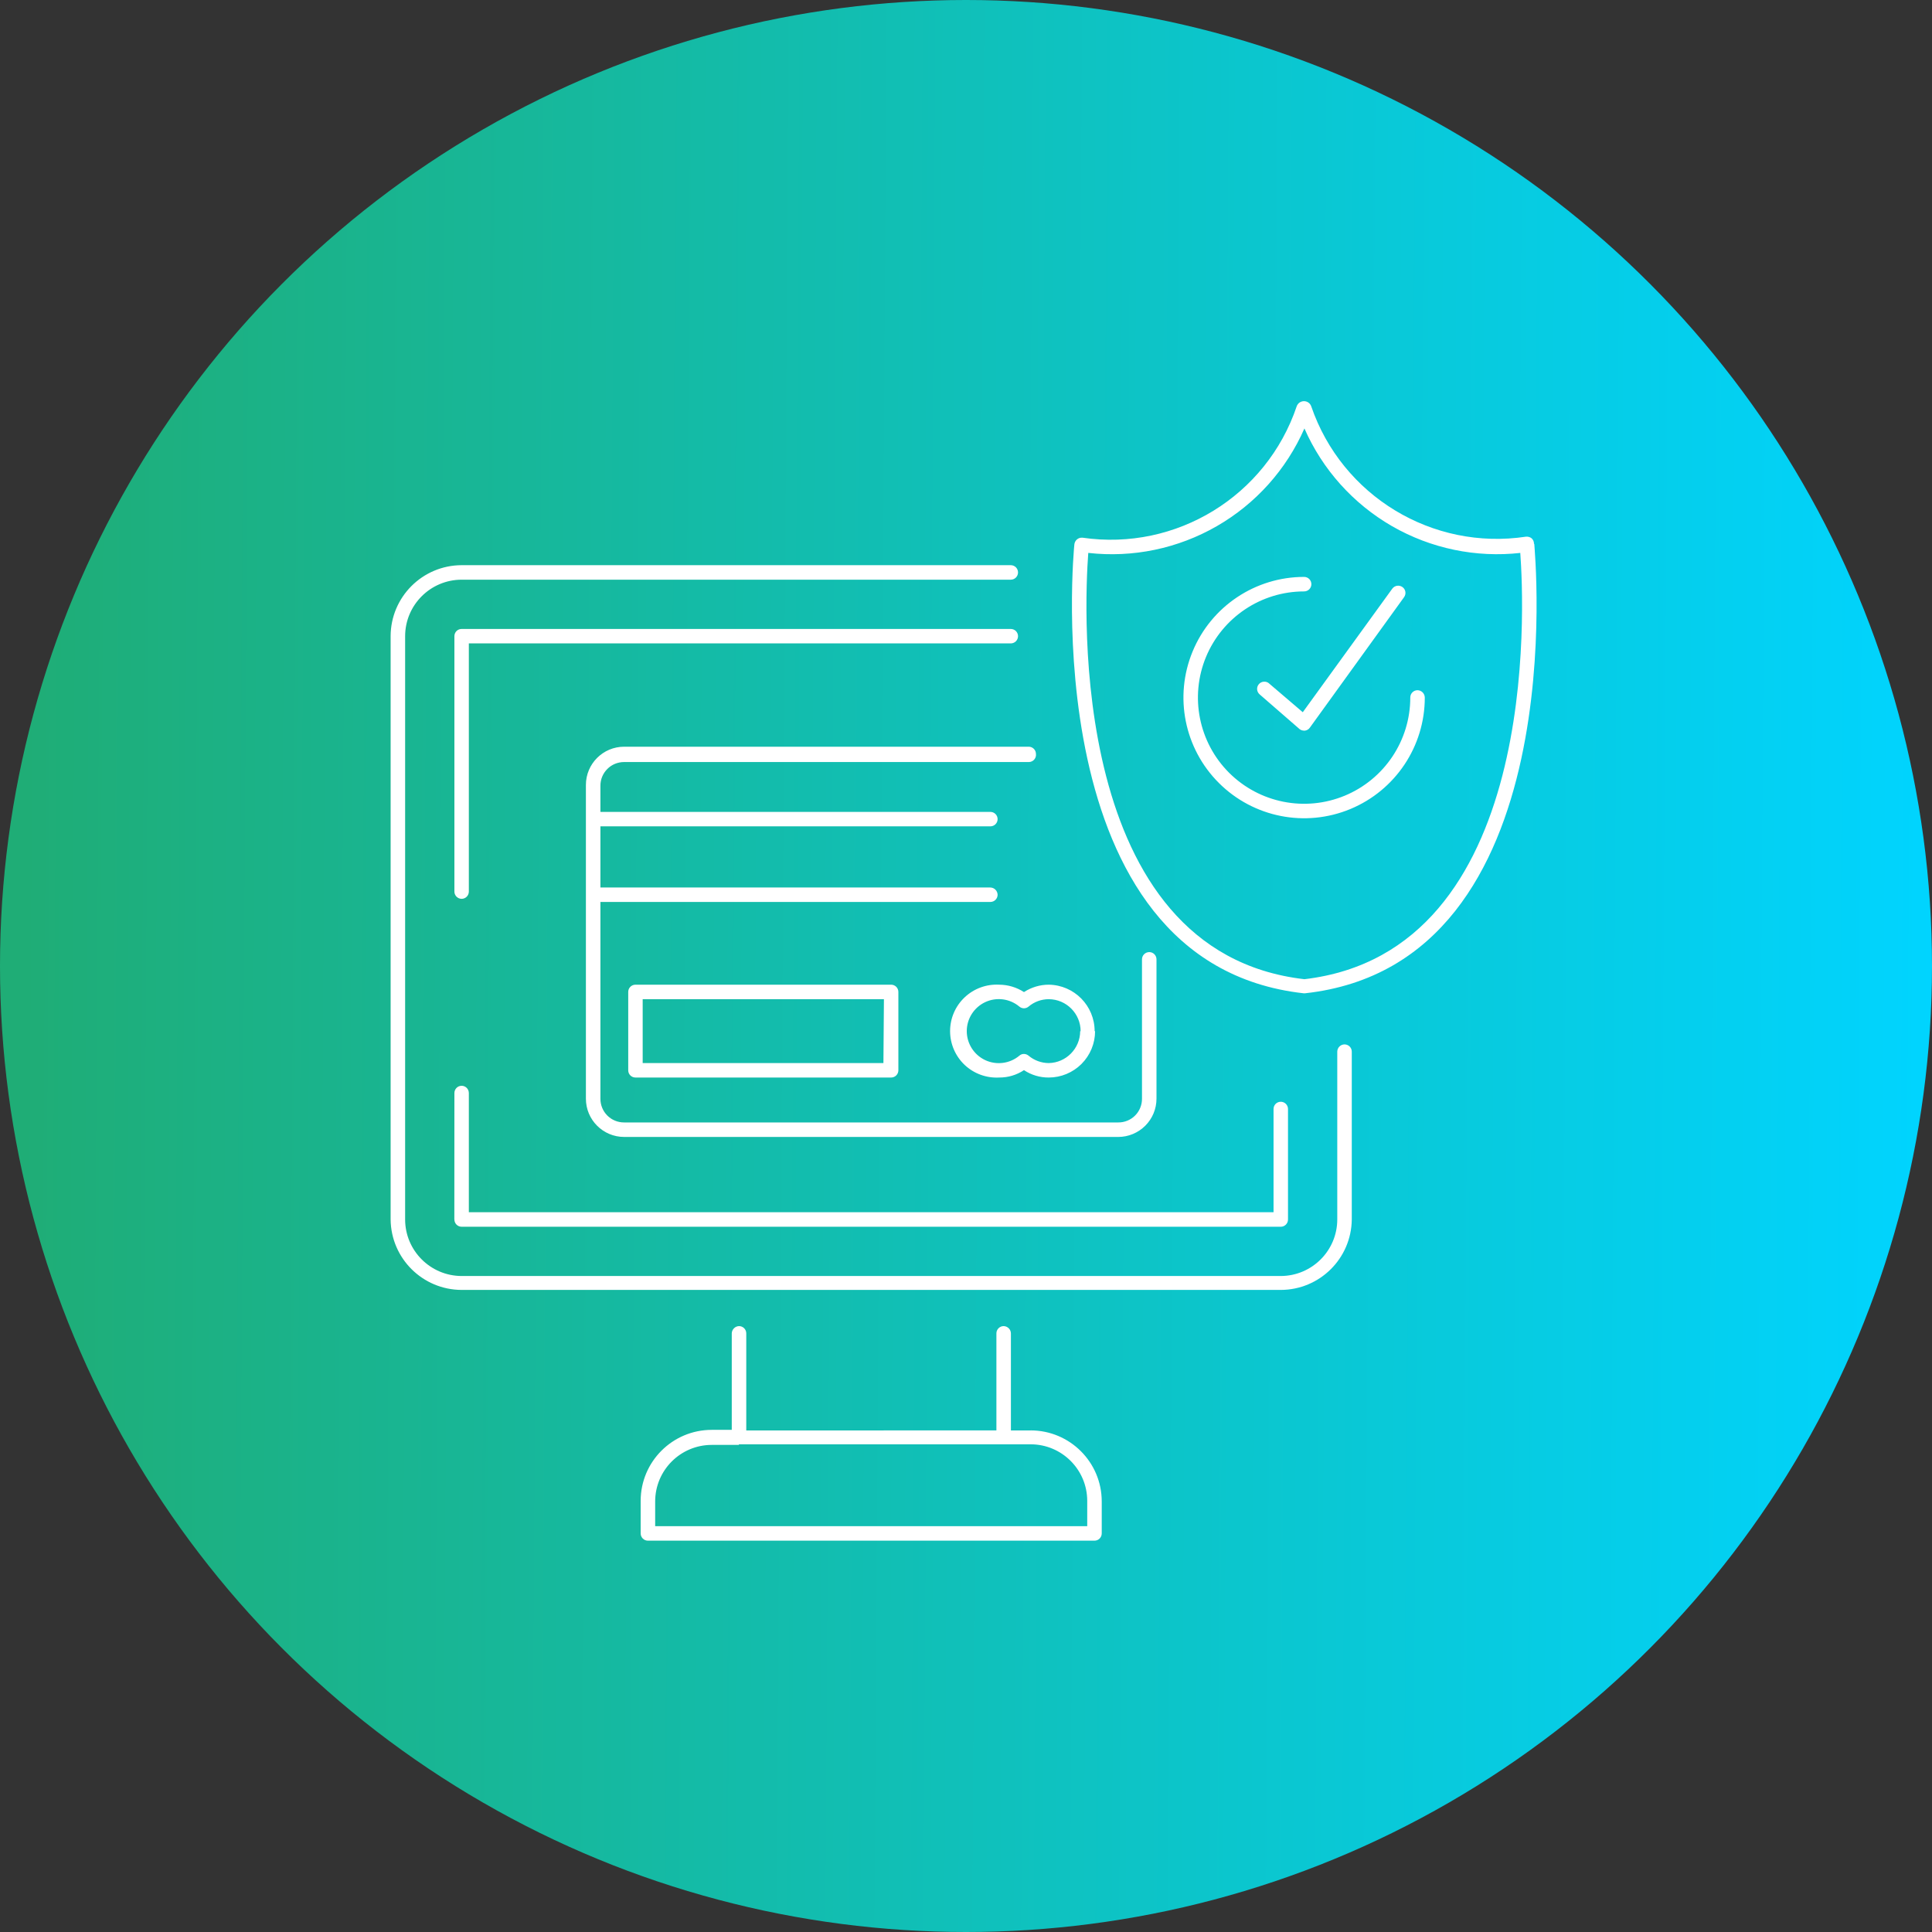
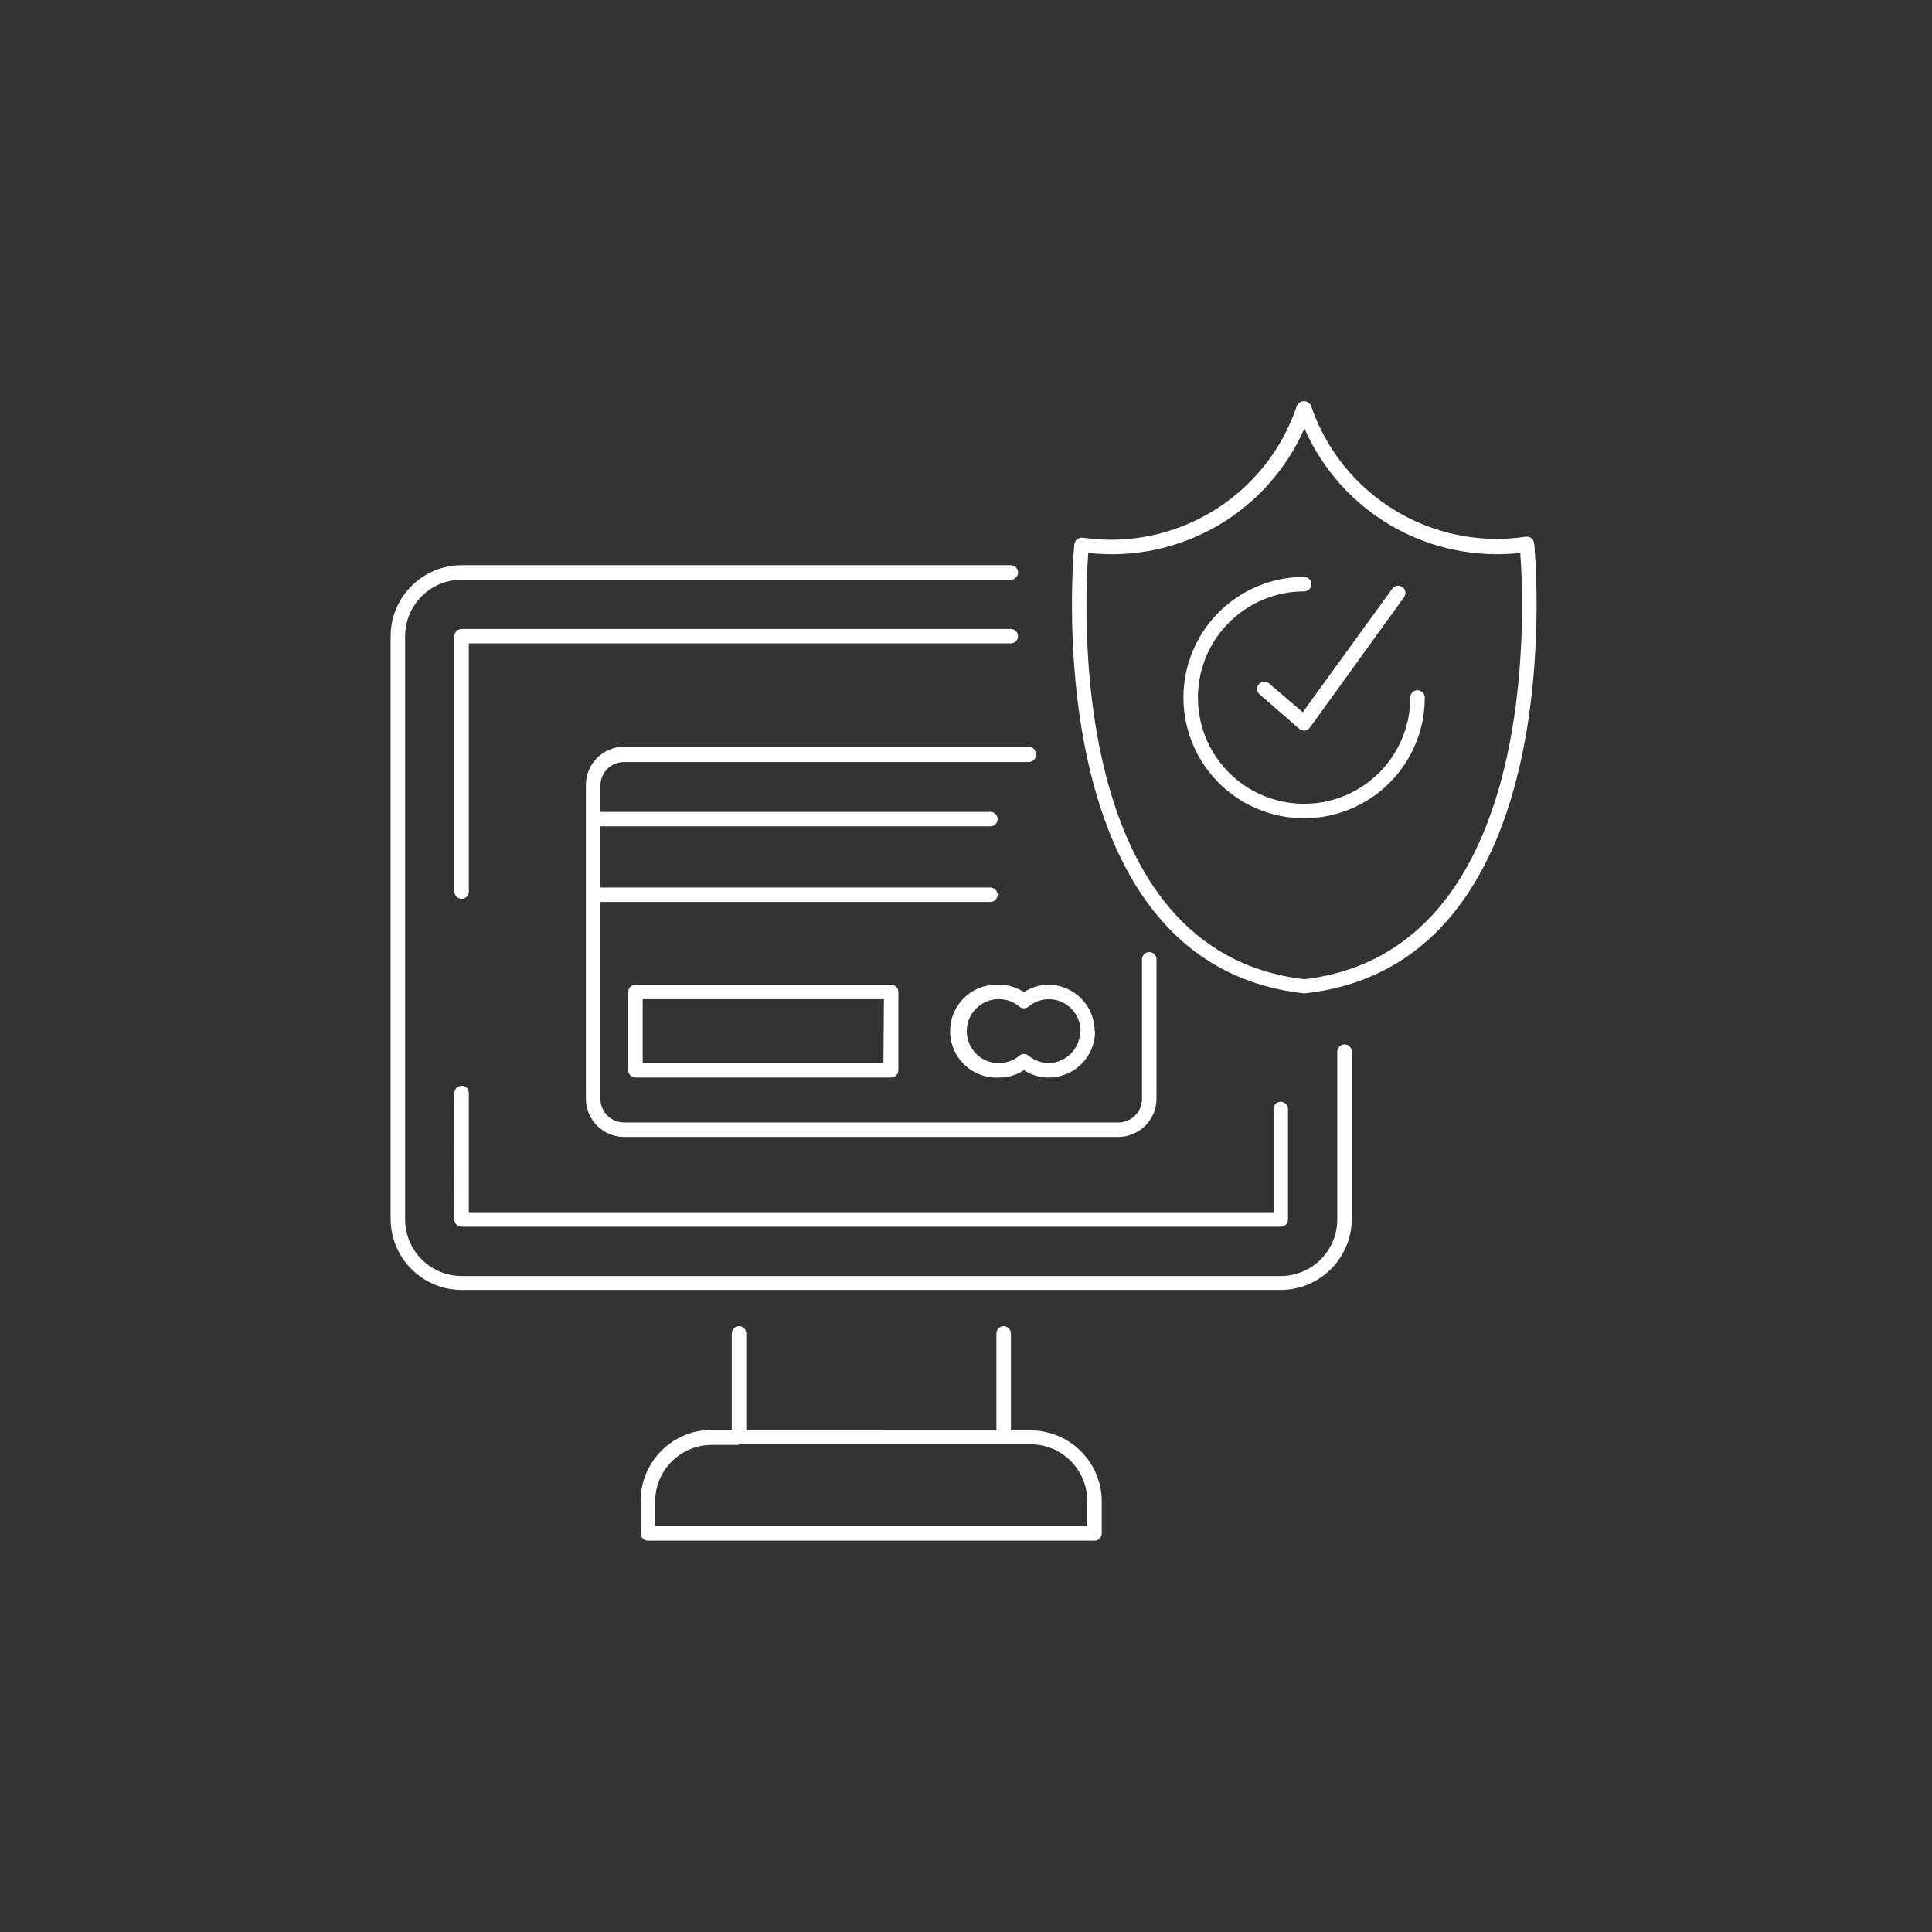
<svg xmlns="http://www.w3.org/2000/svg" width="183" height="183" viewBox="0 0 183 183" fill="none">
  <rect x="0" y="0" width="183" height="183" fill="#333333" stroke="none" />
-   <circle cx="91.5" cy="91.5" r="91.5" fill="url(#paint0_linear_495_306)" />
  <path d="M37 115.514V60.259C37.01 56.549 40.015 53.544 43.725 53.534H95.738C95.924 53.534 96.099 53.606 96.227 53.734C96.356 53.863 96.428 54.038 96.428 54.223C96.428 54.403 96.356 54.578 96.227 54.707C96.099 54.836 95.924 54.908 95.738 54.908H43.725C40.772 54.913 38.379 57.305 38.374 60.259V115.514C38.379 118.462 40.772 120.855 43.725 120.865H121.316C124.269 120.855 126.662 118.462 126.667 115.514V99.61C126.672 99.234 126.975 98.931 127.351 98.926C127.536 98.926 127.711 98.998 127.84 99.126C127.968 99.255 128.041 99.43 128.041 99.61V115.514C127.999 119.203 125.005 122.172 121.316 122.182H43.725C40.036 122.172 37.041 119.203 37 115.514ZM43.035 115.514H43.041C43.041 115.694 43.113 115.869 43.241 115.997C43.37 116.126 43.545 116.198 43.725 116.198H121.316C121.496 116.198 121.671 116.126 121.799 115.997C121.928 115.869 122 115.694 122 115.514V105.043C122 104.863 121.928 104.688 121.799 104.559C121.671 104.431 121.496 104.359 121.316 104.359C120.935 104.359 120.631 104.662 120.631 105.043V114.824H44.409V103.536C44.409 103.155 44.106 102.846 43.725 102.846C43.344 102.846 43.041 103.155 43.041 103.536L43.035 115.514ZM43.725 85.137C43.905 85.137 44.08 85.065 44.209 84.936C44.337 84.807 44.409 84.632 44.409 84.447V60.943H95.739C95.924 60.943 96.099 60.871 96.228 60.742C96.356 60.614 96.428 60.439 96.428 60.259C96.428 60.079 96.356 59.904 96.228 59.775C96.099 59.647 95.924 59.575 95.739 59.575H43.726C43.345 59.575 43.041 59.878 43.041 60.259V84.436C43.036 84.616 43.108 84.796 43.237 84.93C43.365 85.058 43.54 85.137 43.725 85.137ZM70.687 126.299V135.494L94.38 135.488V126.299C94.38 125.918 94.689 125.609 95.07 125.609C95.445 125.62 95.749 125.923 95.754 126.299V135.494H97.622V135.488C101.337 135.488 104.352 138.499 104.357 142.213V145.244C104.357 145.429 104.285 145.604 104.156 145.733C104.028 145.861 103.853 145.933 103.673 145.933H61.368C60.993 145.933 60.684 145.625 60.684 145.244V142.157C60.689 138.447 63.699 135.442 67.409 135.437H69.313V126.299C69.323 125.923 69.627 125.62 70.002 125.609C70.182 125.609 70.357 125.681 70.486 125.81C70.615 125.939 70.687 126.114 70.687 126.299ZM70.002 136.862H67.409C64.456 136.867 62.063 139.26 62.058 142.213V144.559H102.983V142.157C102.978 139.203 100.575 136.806 97.622 136.806H69.971L70.002 136.862ZM145.33 51.547C145.33 51.944 149.256 91.254 123.623 94.084H123.473C97.855 91.218 101.724 51.907 101.766 51.547C101.792 51.362 101.884 51.198 102.028 51.079C102.172 50.966 102.353 50.915 102.533 50.93C111.413 52.222 119.955 46.989 122.825 38.484C122.928 38.19 123.206 38 123.515 38C123.824 38 124.096 38.19 124.199 38.484C127.111 46.978 135.683 52.176 144.559 50.832C144.744 50.822 144.924 50.873 145.068 50.982C145.212 51.11 145.3 51.295 145.3 51.491L145.33 51.547ZM144.028 52.371H144.023C139.804 52.844 135.538 51.959 131.854 49.839C128.17 47.714 125.263 44.473 123.555 40.583C121.847 44.478 118.94 47.719 115.256 49.839C111.572 51.959 107.306 52.849 103.082 52.371C102.696 57.532 101.163 90.173 123.555 92.751C145.906 90.116 144.382 57.475 143.998 52.314L144.028 52.371ZM134.267 65.378C133.892 65.378 133.583 65.682 133.583 66.062C133.588 70.132 131.144 73.801 127.383 75.365C123.627 76.924 119.3 76.07 116.419 73.194C113.542 70.318 112.678 65.99 114.232 62.229C115.791 58.473 119.459 56.019 123.524 56.019C123.709 56.019 123.884 55.947 124.013 55.818C124.142 55.69 124.214 55.515 124.214 55.335C124.214 55.149 124.142 54.974 124.013 54.846C123.884 54.717 123.709 54.645 123.524 54.645C118.904 54.645 114.731 57.434 112.966 61.705C111.196 65.98 112.179 70.894 115.451 74.161C118.719 77.428 123.637 78.406 127.908 76.631C132.179 74.856 134.962 70.688 134.957 66.063C134.947 65.687 134.643 65.383 134.267 65.378ZM120.205 64.735V64.73C120.066 64.611 119.886 64.555 119.706 64.57C119.526 64.581 119.356 64.668 119.238 64.807C118.991 65.095 119.027 65.527 119.315 65.774L123.076 69.042H123.071C123.2 69.15 123.359 69.206 123.524 69.206H123.606C123.797 69.18 123.966 69.078 124.074 68.918L132.991 56.569C133.218 56.261 133.151 55.828 132.842 55.607C132.533 55.386 132.106 55.453 131.88 55.756L123.4 67.462L120.205 64.735ZM108.86 90.183C108.479 90.183 108.17 90.492 108.17 90.867V104.07C108.175 104.666 107.939 105.243 107.517 105.665C107.095 106.087 106.519 106.323 105.922 106.318H59.121C58.524 106.323 57.947 106.087 57.526 105.665C57.104 105.243 56.867 104.666 56.872 104.07V85.434H93.805C93.99 85.434 94.165 85.362 94.294 85.233C94.422 85.105 94.494 84.93 94.494 84.75C94.484 84.374 94.181 84.07 93.805 84.065H56.872V78.272H93.805C94.186 78.272 94.494 77.968 94.494 77.588C94.494 77.207 94.186 76.903 93.805 76.903H56.872V74.433C56.867 73.831 57.104 73.26 57.526 72.838C57.947 72.411 58.524 72.18 59.121 72.18H97.457C97.653 72.18 97.833 72.092 97.962 71.948C98.09 71.799 98.152 71.609 98.126 71.413C98.126 71.233 98.054 71.058 97.926 70.93C97.797 70.801 97.622 70.729 97.442 70.729H59.12C57.118 70.729 55.497 72.35 55.497 74.351V104.07C55.497 106.066 57.118 107.692 59.12 107.692H105.921C106.883 107.692 107.804 107.306 108.483 106.627C109.162 105.948 109.543 105.027 109.543 104.07V90.868C109.543 90.687 109.471 90.512 109.342 90.384C109.214 90.255 109.04 90.183 108.86 90.183ZM84.41 93.27C84.59 93.27 84.765 93.342 84.894 93.471C85.022 93.6 85.094 93.775 85.094 93.955V101.379C85.094 101.559 85.022 101.734 84.894 101.863C84.765 101.992 84.59 102.064 84.41 102.064H60.191C59.81 102.064 59.506 101.76 59.506 101.379V93.955C59.506 93.579 59.81 93.27 60.191 93.27H84.41ZM83.726 94.644H60.875V100.695H83.678L83.726 94.644ZM103.731 97.675H103.726C103.726 98.838 103.263 99.954 102.44 100.777C101.616 101.601 100.5 102.064 99.337 102.064C98.504 102.069 97.686 101.827 96.991 101.364C96.296 101.827 95.478 102.069 94.645 102.064C93.436 102.131 92.252 101.698 91.372 100.87C90.492 100.036 89.993 98.879 89.993 97.67C89.993 96.455 90.492 95.298 91.372 94.469C92.252 93.636 93.436 93.204 94.645 93.27C95.478 93.275 96.291 93.517 96.991 93.97C97.691 93.517 98.504 93.27 99.337 93.27C101.75 93.301 103.685 95.262 103.685 97.675L103.731 97.675ZM102.357 97.675C102.357 96.008 101.004 94.649 99.337 94.644C98.637 94.644 97.963 94.891 97.428 95.344C97.176 95.56 96.806 95.56 96.553 95.344C95.648 94.588 94.387 94.423 93.322 94.922C92.257 95.421 91.573 96.491 91.573 97.669C91.573 98.848 92.257 99.918 93.322 100.417C94.387 100.911 95.648 100.752 96.553 99.995C96.672 99.887 96.831 99.825 96.991 99.831C97.15 99.831 97.305 99.892 97.428 99.995C97.963 100.443 98.637 100.69 99.337 100.695C100.984 100.664 102.306 99.321 102.316 97.675L102.357 97.675Z" fill="white" />
  <defs>
    <linearGradient id="paint0_linear_495_306" x1="2.263" y1="91.5" x2="183.056" y2="92.653" gradientUnits="userSpaceOnUse">
      <stop stop-color="#1FAD76" />
      <stop offset="1" stop-color="#00D4FF" />
    </linearGradient>
  </defs>
</svg>